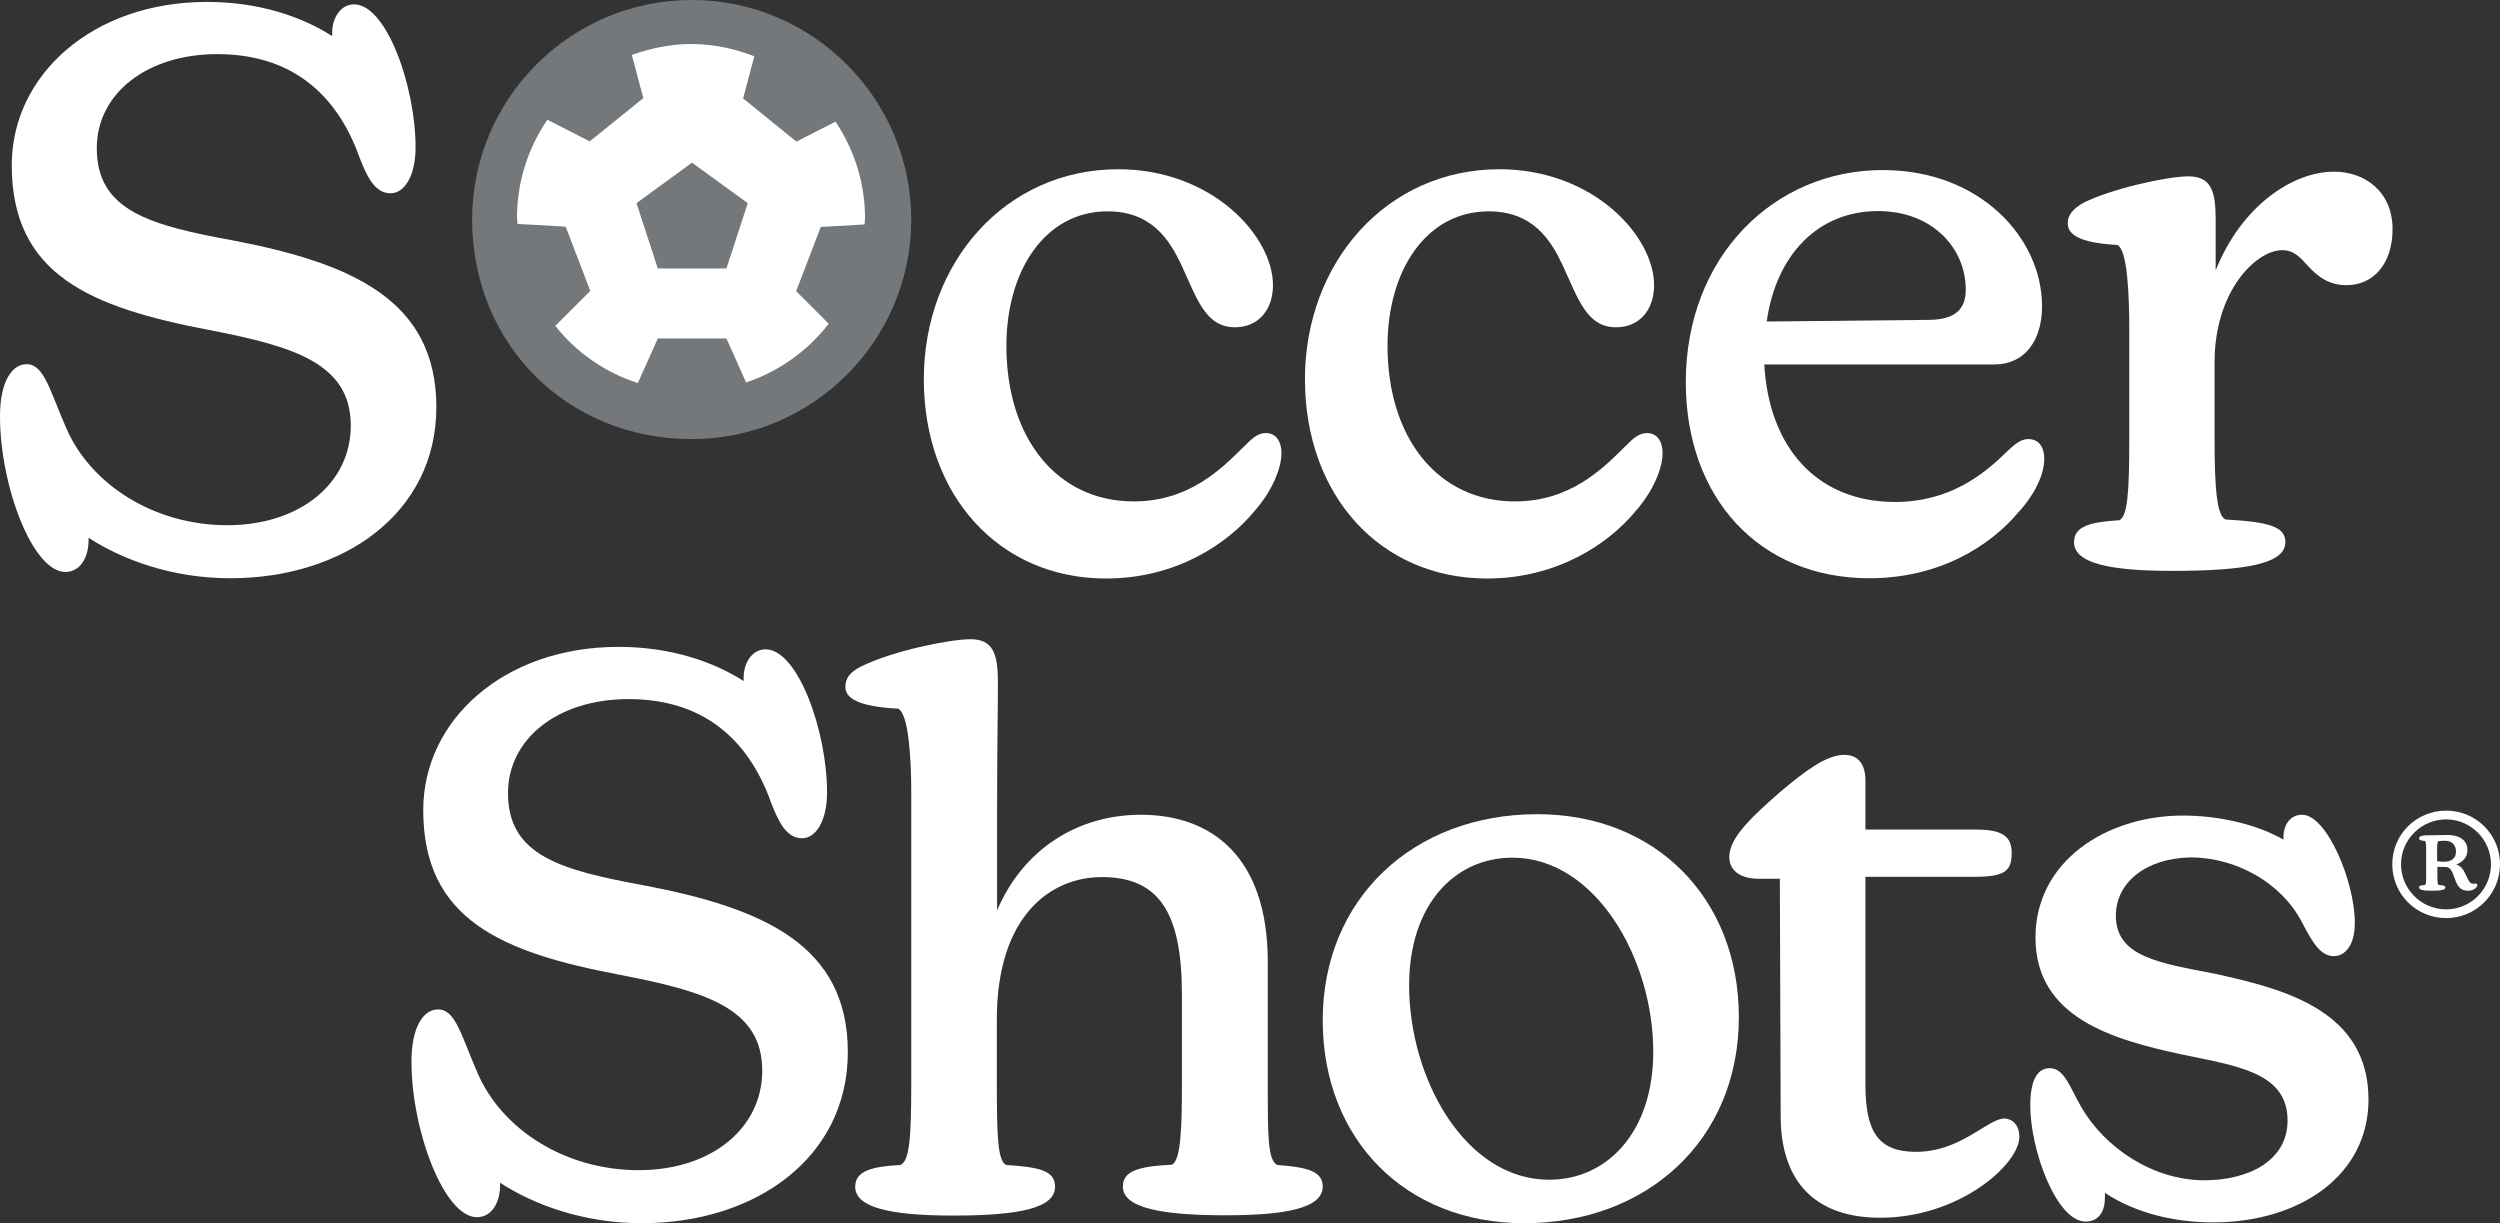
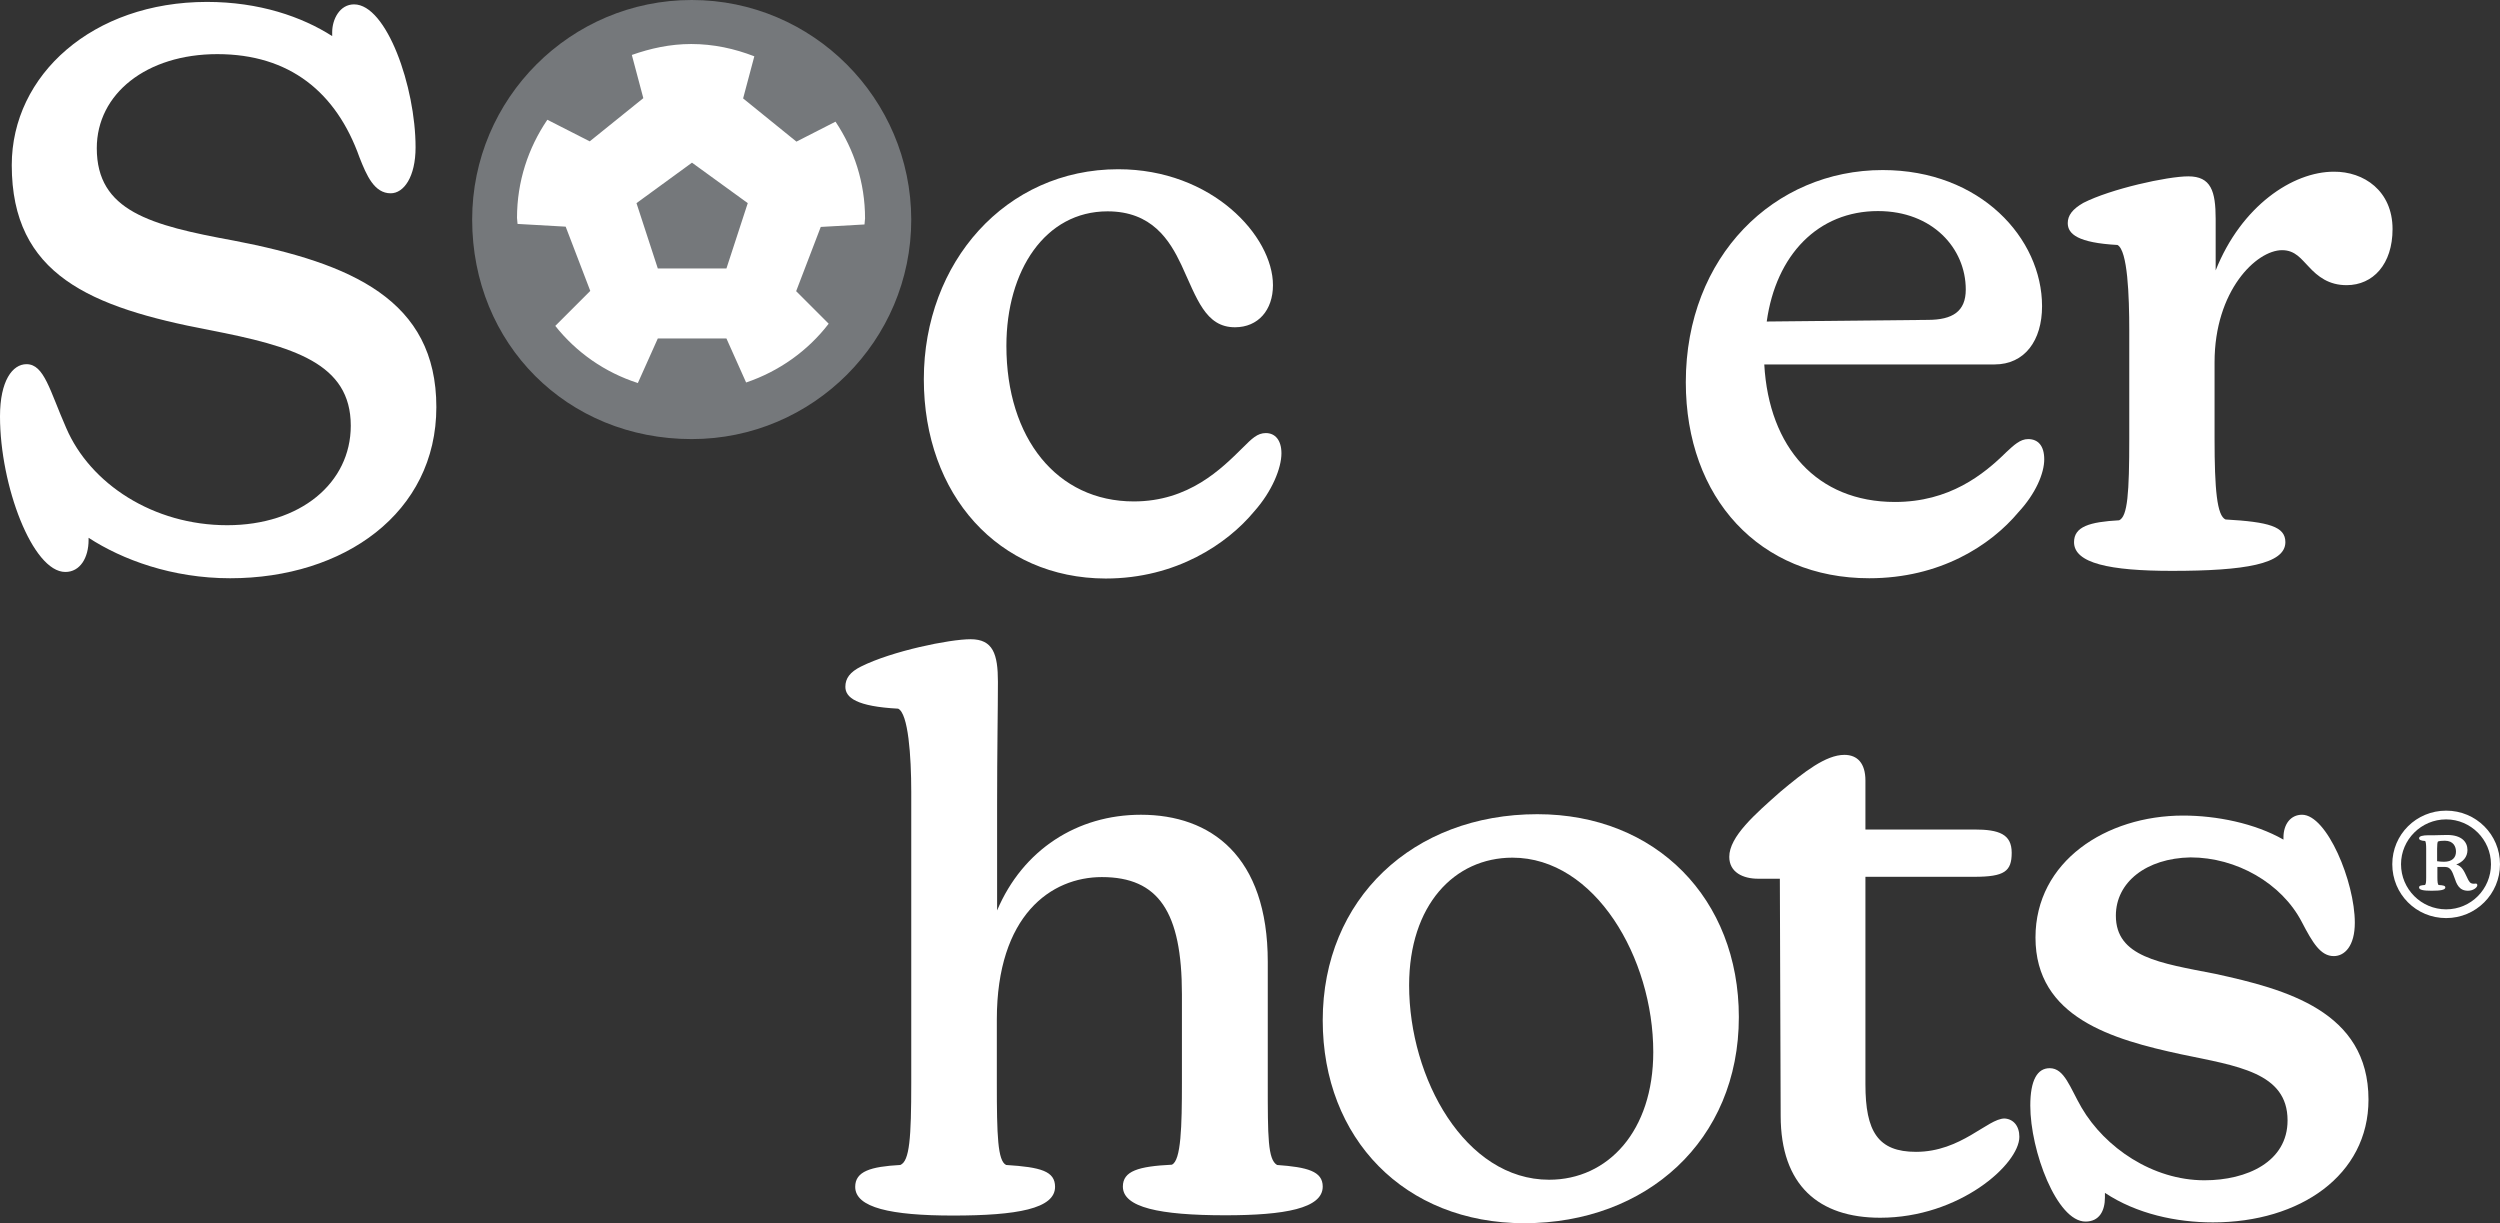
<svg xmlns="http://www.w3.org/2000/svg" version="1.1" id="Layer_1" x="0px" y="0px" width="91.44px" height="44.74px" viewBox="0 0 91.44 44.74" enable-background="new 0 0 91.44 44.74" xml:space="preserve">
  <rect x="0" y="0" width="91.44" height="44.74" fill="#333333" stroke="none" />
  <g>
-     <path fill="#FFFFFF" d="M31.01,38.48c0,3.87-3.38,6.26-7.54,6.26c-2.13,0-3.95-0.68-5.18-1.48v0.09c0,0.65-0.31,1.17-0.85,1.17         c-1.19,0-2.39-3.16-2.39-5.69c0-1.31,0.46-1.91,0.97-1.91c0.65,0,0.85,0.97,1.45,2.33c0.88,2.05,3.19,3.55,5.89,3.55         c2.67,0,4.52-1.54,4.52-3.64c0-2.28-2.08-2.9-5.18-3.5c-4.35-0.82-7.22-2.02-7.22-6.03c0-3.3,2.96-5.97,7.14-5.97         c1.91,0,3.47,0.54,4.58,1.25v-0.14c0-0.48,0.28-1.02,0.8-1.02c1.19,0,2.25,3.01,2.25,5.23c0,1.08-0.43,1.68-0.91,1.68         c-0.6,0-0.88-0.65-1.14-1.31c-0.85-2.39-2.56-3.78-5.21-3.78c-2.59,0-4.41,1.45-4.41,3.44c0,2.3,1.96,2.82,5.01,3.38         C27.91,33.22,31.01,34.56,31.01,38.48z" />
    <path fill="#FFFFFF" d="M48.38,43.4c0,0.8-1.39,1.05-3.56,1.05c-2.42,0-3.75-0.29-3.75-1.05c0-0.57,0.57-0.74,1.79-0.8         c0.34-0.14,0.37-1.42,0.37-2.99v-3.24c0-3.01-0.85-4.29-2.93-4.29c-1.85,0-3.84,1.39-3.84,5.21v2.33c0,1.91,0.03,2.84,0.34,2.99         c1.28,0.08,1.79,0.23,1.79,0.8c0,0.8-1.39,1.05-3.73,1.05c-2.28,0-3.58-0.29-3.58-1.05c0-0.57,0.57-0.74,1.65-0.8         c0.34-0.14,0.4-1,0.4-2.99V28.96c0-1.31-0.11-2.87-0.48-3.04c-1.51-0.08-1.93-0.4-1.93-0.8c0-0.31,0.17-0.54,0.57-0.74         c1.14-0.57,3.24-1,4.01-1c0.82,0,1,0.54,1,1.56c0,1-0.03,2.5-0.03,4.52v3.84c0.94-2.22,2.93-3.5,5.26-3.5         c2.56,0,4.64,1.51,4.64,5.38v4.44c0,1.96,0,2.79,0.34,2.99C47.82,42.69,48.38,42.84,48.38,43.4z" />
    <path fill="#FFFFFF" d="M48.38,37.32c0-4.44,3.3-7.54,7.85-7.54c4.35,0,7.37,3.1,7.37,7.42c0,4.52-3.38,7.54-7.85,7.54         C51.37,44.74,48.38,41.64,48.38,37.32z M60.47,38.48c0-3.44-2.13-7.11-5.15-7.11c-2.13,0-3.78,1.74-3.78,4.67         c0,3.41,2.05,7.11,5.12,7.11C58.82,43.15,60.47,41.36,60.47,38.48z" />
    <path fill="#FFFFFF" d="M73.86,41.58c0,1-2.19,2.96-5.09,2.96c-2.25,0-3.64-1.19-3.64-3.73l-0.03-8.67h-0.8         c-0.54,0-1.05-0.23-1.05-0.8c0-0.74,0.94-1.56,1.88-2.39c0.85-0.71,1.65-1.34,2.33-1.34c0.48,0,0.77,0.31,0.77,0.94v1.79h3.98         c0.91,0,1.37,0.17,1.37,0.85c0,0.68-0.26,0.88-1.37,0.88h-3.98v7.59c0,1.73,0.46,2.47,1.85,2.47c1.65,0,2.62-1.22,3.24-1.22         C73.64,40.93,73.86,41.18,73.86,41.58z" />
    <path fill="#FFFFFF" d="M86.63,40.22c0,2.76-2.5,4.49-5.69,4.49c-1.34,0-2.79-0.31-3.95-1.08v0.17c0,0.48-0.2,0.88-0.71,0.88         c-1.05,0-2.02-2.59-2.02-4.24c0-0.94,0.26-1.37,0.71-1.37c0.54,0,0.74,0.71,1.17,1.45c0.85,1.45,2.59,2.65,4.49,2.65         c1.56,0,3.04-0.68,3.04-2.19c0-1.76-1.85-1.99-3.9-2.42c-2.5-0.54-5.32-1.34-5.32-4.27c0-2.79,2.59-4.46,5.4-4.46         c1.22,0,2.62,0.28,3.67,0.88v-0.08c0-0.48,0.26-0.83,0.68-0.83c0.91,0,1.93,2.45,1.93,3.95c0,0.85-0.37,1.22-0.77,1.22         c-0.48,0-0.77-0.48-1.17-1.25c-0.74-1.42-2.39-2.36-4.07-2.36c-1.62,0.03-2.73,0.91-2.73,2.13c0,1.51,1.59,1.73,3.64,2.13         C83.59,36.18,86.63,36.98,86.63,40.22z" />
  </g>
  <g>
    <path fill="#FFFFFF" d="M15.96,14.89c0,3.87-3.38,6.26-7.54,6.26c-2.13,0-3.95-0.68-5.18-1.48v0.08c0,0.65-0.31,1.17-0.85,1.17         C1.19,20.92,0,17.76,0,15.23c0-1.31,0.46-1.91,0.97-1.91c0.65,0,0.85,0.97,1.45,2.33c0.88,2.05,3.19,3.56,5.89,3.56         c2.67,0,4.52-1.54,4.52-3.64c0-2.28-2.08-2.9-5.18-3.5c-4.35-0.83-7.22-2.02-7.22-6.03c0-3.3,2.96-5.97,7.14-5.97         c1.91,0,3.47,0.54,4.58,1.25V1.18c0-0.48,0.28-1.02,0.8-1.02c1.19,0,2.25,3.01,2.25,5.23c0,1.08-0.43,1.68-0.91,1.68         c-0.6,0-0.88-0.65-1.14-1.31c-0.85-2.39-2.56-3.78-5.2-3.78c-2.59,0-4.41,1.45-4.41,3.44c0,2.3,1.96,2.82,5.01,3.38         C12.86,9.63,15.96,10.97,15.96,14.89z" />
  </g>
  <g>
    <path fill="#FFFFFF" d="M33.79,13.87c0-4.27,2.99-7.68,7.11-7.68c3.44,0,5.66,2.45,5.66,4.24c0,0.91-0.54,1.54-1.39,1.54         c-1.08,0-1.39-1.05-1.96-2.28c-0.43-0.91-1.08-1.96-2.7-1.96c-2.28,0-3.7,2.16-3.7,4.92c0,3.38,1.85,5.69,4.66,5.69         c2.02,0,3.21-1.2,3.98-1.96c0.34-0.34,0.54-0.54,0.85-0.54c0.34,0,0.57,0.26,0.57,0.74c0,0.54-0.34,1.39-1,2.13         c-0.97,1.17-2.84,2.45-5.43,2.45C36.52,21.15,33.79,18.1,33.79,13.87z" />
-     <path fill="#FFFFFF" d="M47.73,13.87c0-4.27,2.99-7.68,7.11-7.68c3.44,0,5.66,2.45,5.66,4.24c0,0.91-0.54,1.54-1.39,1.54         c-1.08,0-1.39-1.05-1.96-2.28c-0.43-0.91-1.08-1.96-2.7-1.96c-2.28,0-3.7,2.16-3.7,4.92c0,3.38,1.85,5.69,4.66,5.69         c2.02,0,3.21-1.2,3.98-1.96c0.34-0.34,0.54-0.54,0.85-0.54c0.34,0,0.57,0.26,0.57,0.74c0,0.54-0.34,1.39-1,2.13         c-0.97,1.17-2.84,2.45-5.43,2.45C50.46,21.15,47.73,18.1,47.73,13.87z" />
    <path fill="#FFFFFF" d="M74.77,16.8c0,0.51-0.31,1.25-0.94,1.93c-1.02,1.22-2.87,2.42-5.46,2.42c-4.01,0-6.71-2.93-6.71-7.17         c0-4.61,3.24-7.76,7.2-7.76c3.58,0,5.83,2.5,5.83,4.98c0,1.25-0.63,2.13-1.74,2.13h-8.42c0.17,3.04,1.93,5.03,4.78,5.03         c1.99,0,3.24-1,4.07-1.82c0.28-0.26,0.51-0.48,0.8-0.48C74.55,16.06,74.77,16.31,74.77,16.8z M64.62,11.76l5.89-0.06         c0.91,0,1.39-0.31,1.39-1.11c0-1.51-1.22-2.87-3.21-2.87C66.5,7.72,64.96,9.32,64.62,11.76z" />
    <path fill="#FFFFFF" d="M87.51,8.38c0,1.28-0.71,2.05-1.68,2.05c-0.65,0-1.05-0.31-1.39-0.68c-0.26-0.26-0.48-0.6-0.97-0.6         c-0.94,0-2.47,1.48-2.47,4.1v2.79c0,1.88,0.09,2.82,0.4,2.96c1.59,0.09,2.19,0.26,2.19,0.83c0,0.8-1.48,1.05-4.15,1.05         c-2.28,0-3.58-0.28-3.58-1.05c0-0.57,0.57-0.74,1.65-0.8c0.31-0.14,0.37-1,0.37-2.99v-3.95c0-1.28-0.06-2.93-0.43-3.13         c-1.45-0.08-1.82-0.4-1.82-0.8c0-0.28,0.17-0.51,0.57-0.74c1-0.51,3.07-0.97,3.84-0.97c0.83,0,1,0.54,1,1.56v1.88         c0.94-2.36,2.82-3.61,4.32-3.61C86.46,6.27,87.51,6.98,87.51,8.38z" />
  </g>
  <g>
    <path fill="#FFFFFF" d="M91.44,31.61c0,1.09-0.88,1.97-1.97,1.97c-1.1,0-1.97-0.88-1.97-1.97s0.88-1.96,1.97-1.96         C90.57,29.65,91.44,30.53,91.44,31.61z M91.11,31.61c0-0.9-0.74-1.64-1.64-1.64c-0.91,0-1.65,0.74-1.65,1.64         c0,0.91,0.74,1.65,1.65,1.65C90.38,33.26,91.11,32.52,91.11,31.61z M90.61,32.38c0,0.08-0.15,0.2-0.34,0.2         c-0.33,0-0.42-0.25-0.5-0.49c-0.07-0.19-0.13-0.38-0.33-0.38h-0.29v0.38c0,0.15,0.01,0.27,0.05,0.28c0.18,0.01,0.24,0.03,0.24,0.09         c0,0.09-0.18,0.12-0.5,0.12c-0.3,0-0.46-0.03-0.46-0.12c0-0.07,0.08-0.08,0.21-0.09c0.04-0.02,0.05-0.09,0.05-0.28v-1.05         c0-0.13-0.01-0.26-0.04-0.28c-0.15-0.01-0.22-0.04-0.22-0.1c0-0.08,0.14-0.11,0.35-0.11h0.22c0.1,0,0.29-0.01,0.46-0.01         c0.52,0,0.74,0.25,0.74,0.55c0,0.26-0.17,0.44-0.41,0.53c0.21,0.06,0.29,0.25,0.38,0.44c0.09,0.21,0.14,0.25,0.22,0.26         c0.07,0.01,0.1-0.01,0.13,0C90.59,32.32,90.61,32.34,90.61,32.38z M89.83,31.15c0-0.18-0.09-0.4-0.41-0.4         c-0.11,0-0.2,0.01-0.25,0.03c-0.02,0.03-0.03,0.12-0.03,0.26v0.46c0.08,0.01,0.16,0.02,0.25,0.02         C89.69,31.52,89.83,31.37,89.83,31.15z" />
  </g>
  <g>
    <g>
      <path fill="#75787B" d="M17.27,8.03c0,4.55,3.47,8.03,8.03,8.03c4.43,0,8.03-3.6,8.03-8.03C33.32,3.6,29.72,0,25.3,0             C20.87,0,17.27,3.6,17.27,8.03z" />
    </g>
    <path fill="#FFFFFF" d="M29.12,10.65l0.9-2.35l1.6-0.09c0-0.08,0.02-0.15,0.02-0.22c0-1.31-0.4-2.52-1.08-3.54l-1.43,0.73         L27.18,3.6l0.41-1.54c-0.72-0.28-1.49-0.45-2.31-0.45c-0.77,0-1.49,0.16-2.17,0.4l0.42,1.58l-1.96,1.58l-1.55-0.79         c-0.7,1.03-1.11,2.26-1.11,3.59c0,0.08,0.02,0.15,0.02,0.22l1.76,0.1l0.9,2.35l-1.28,1.28c0.77,0.97,1.81,1.7,3.02,2.09l0.73-1.63         h2.51l0.72,1.61c1.21-0.41,2.26-1.16,3.02-2.15L29.12,10.65z M26.57,9.82h-2.51l-0.78-2.39l2.03-1.48l2.04,1.48L26.57,9.82z" />
  </g>
</svg>